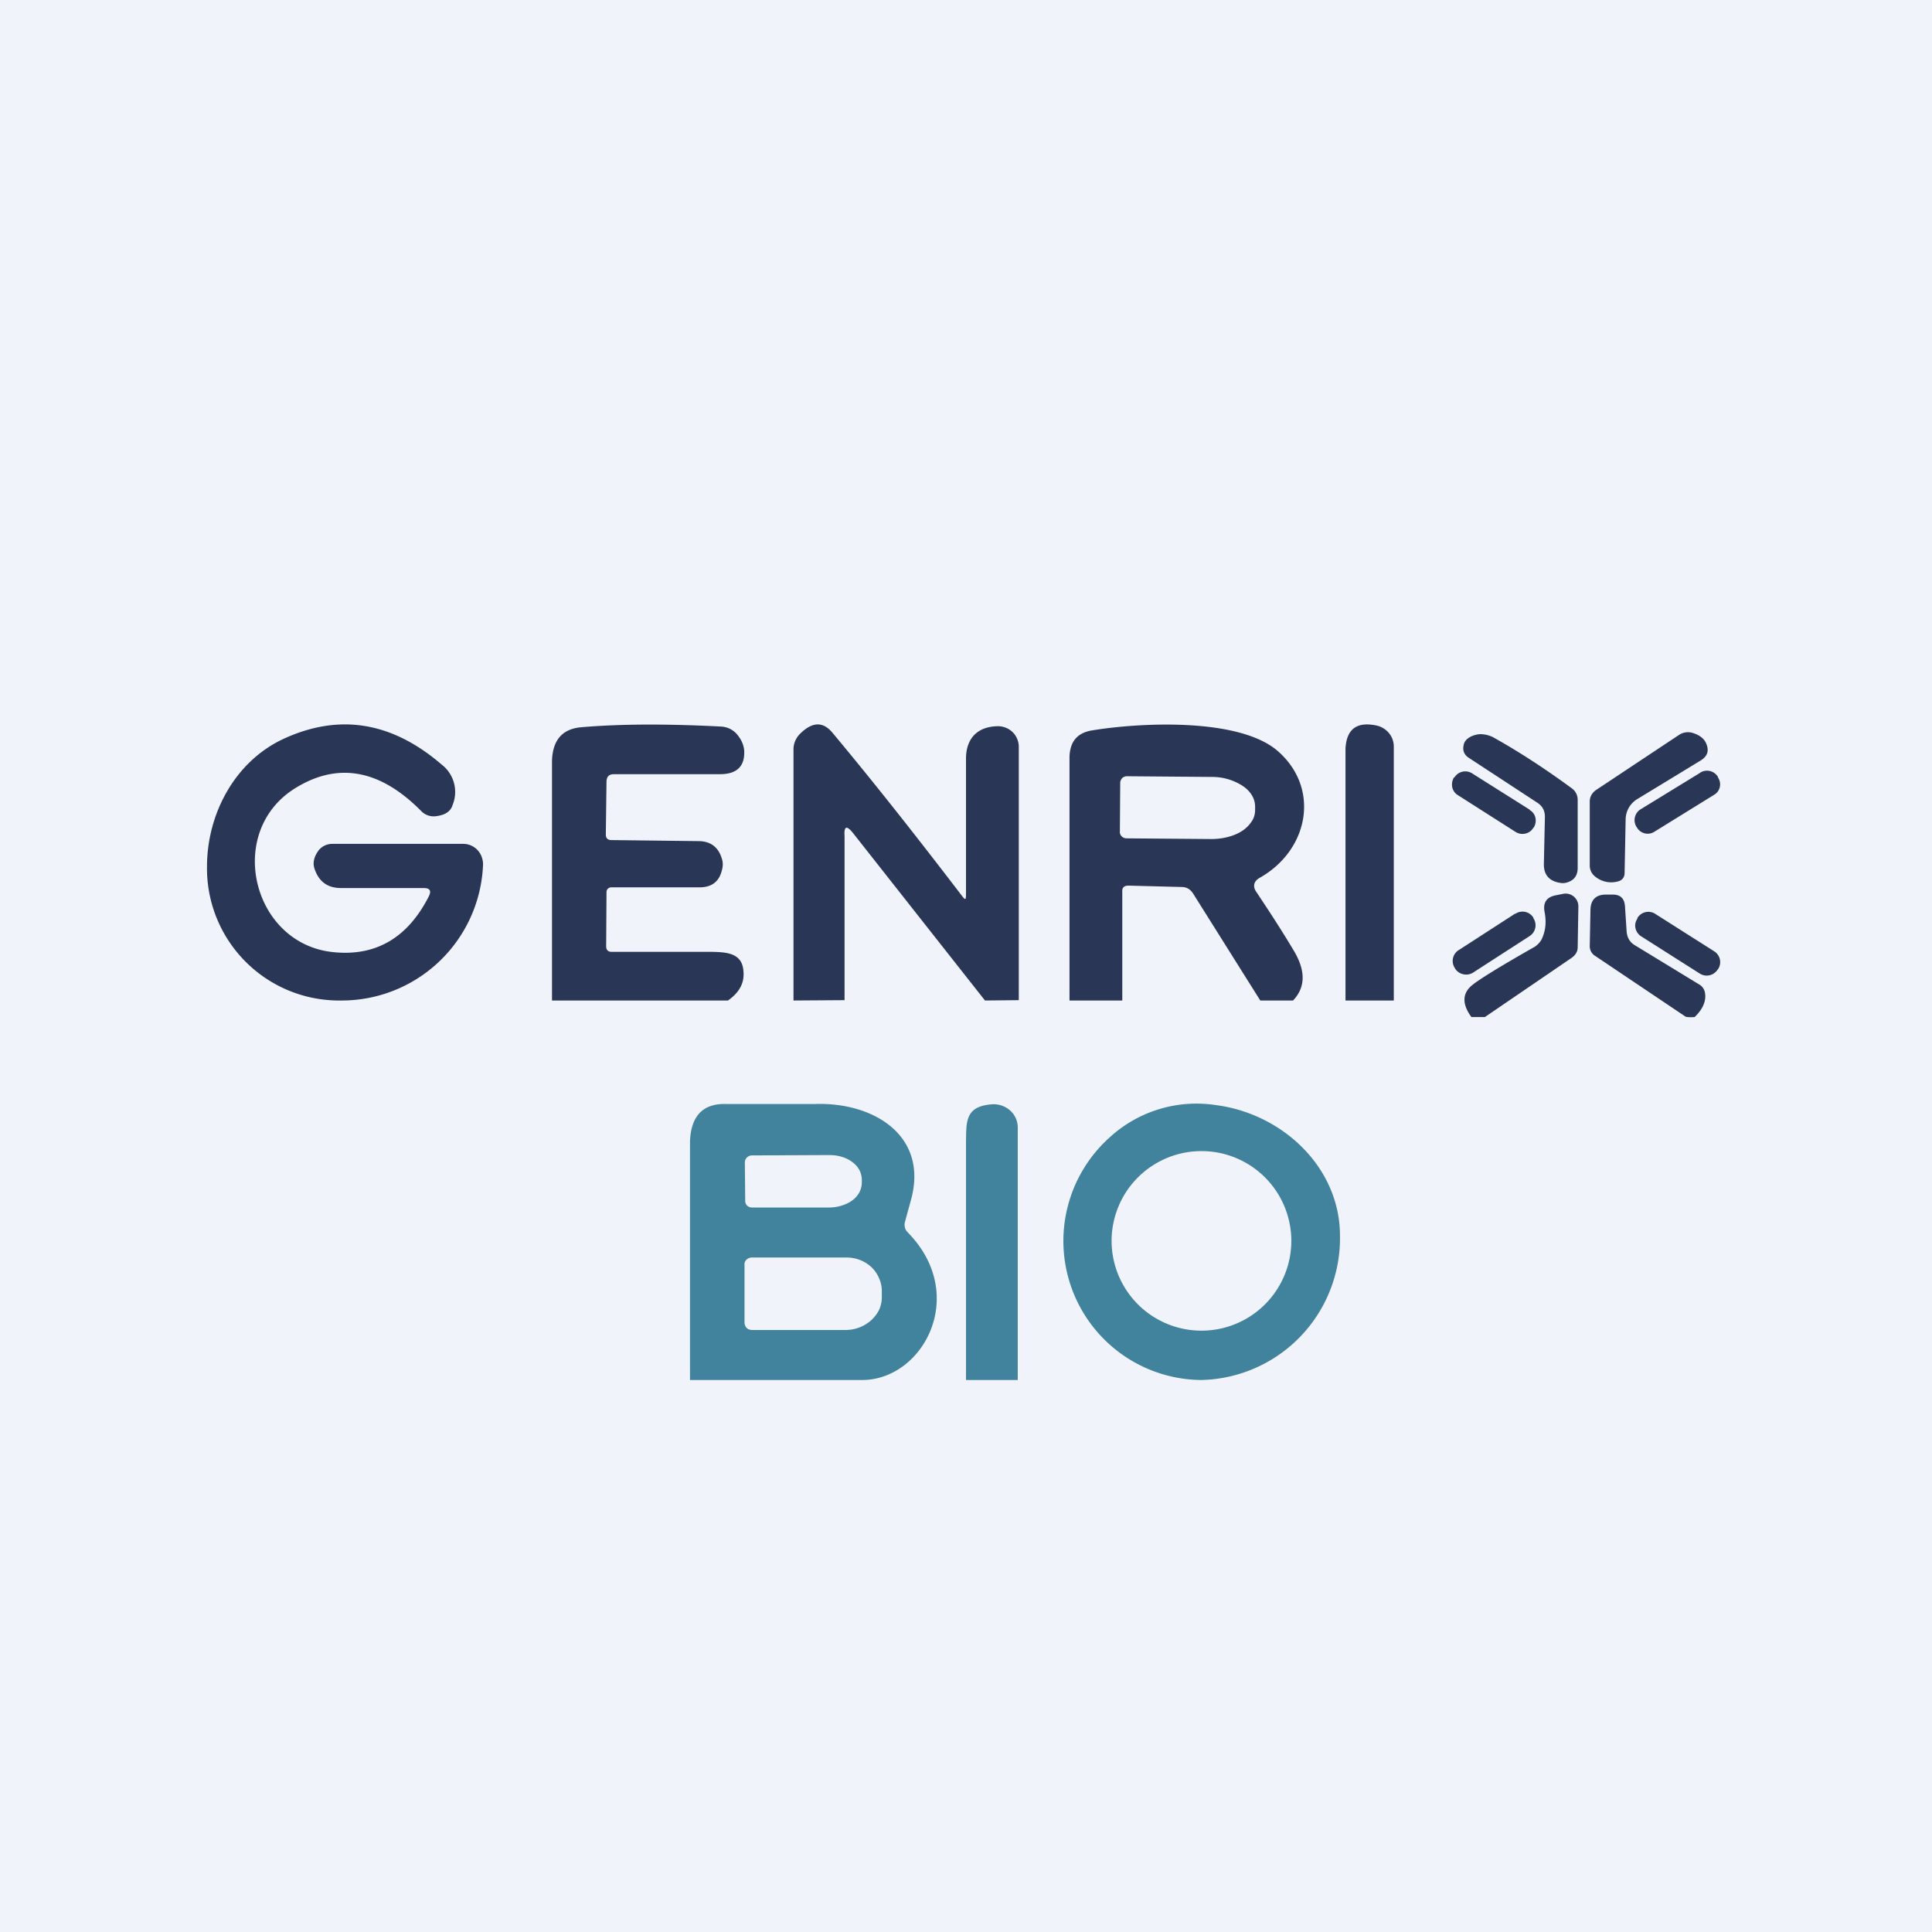
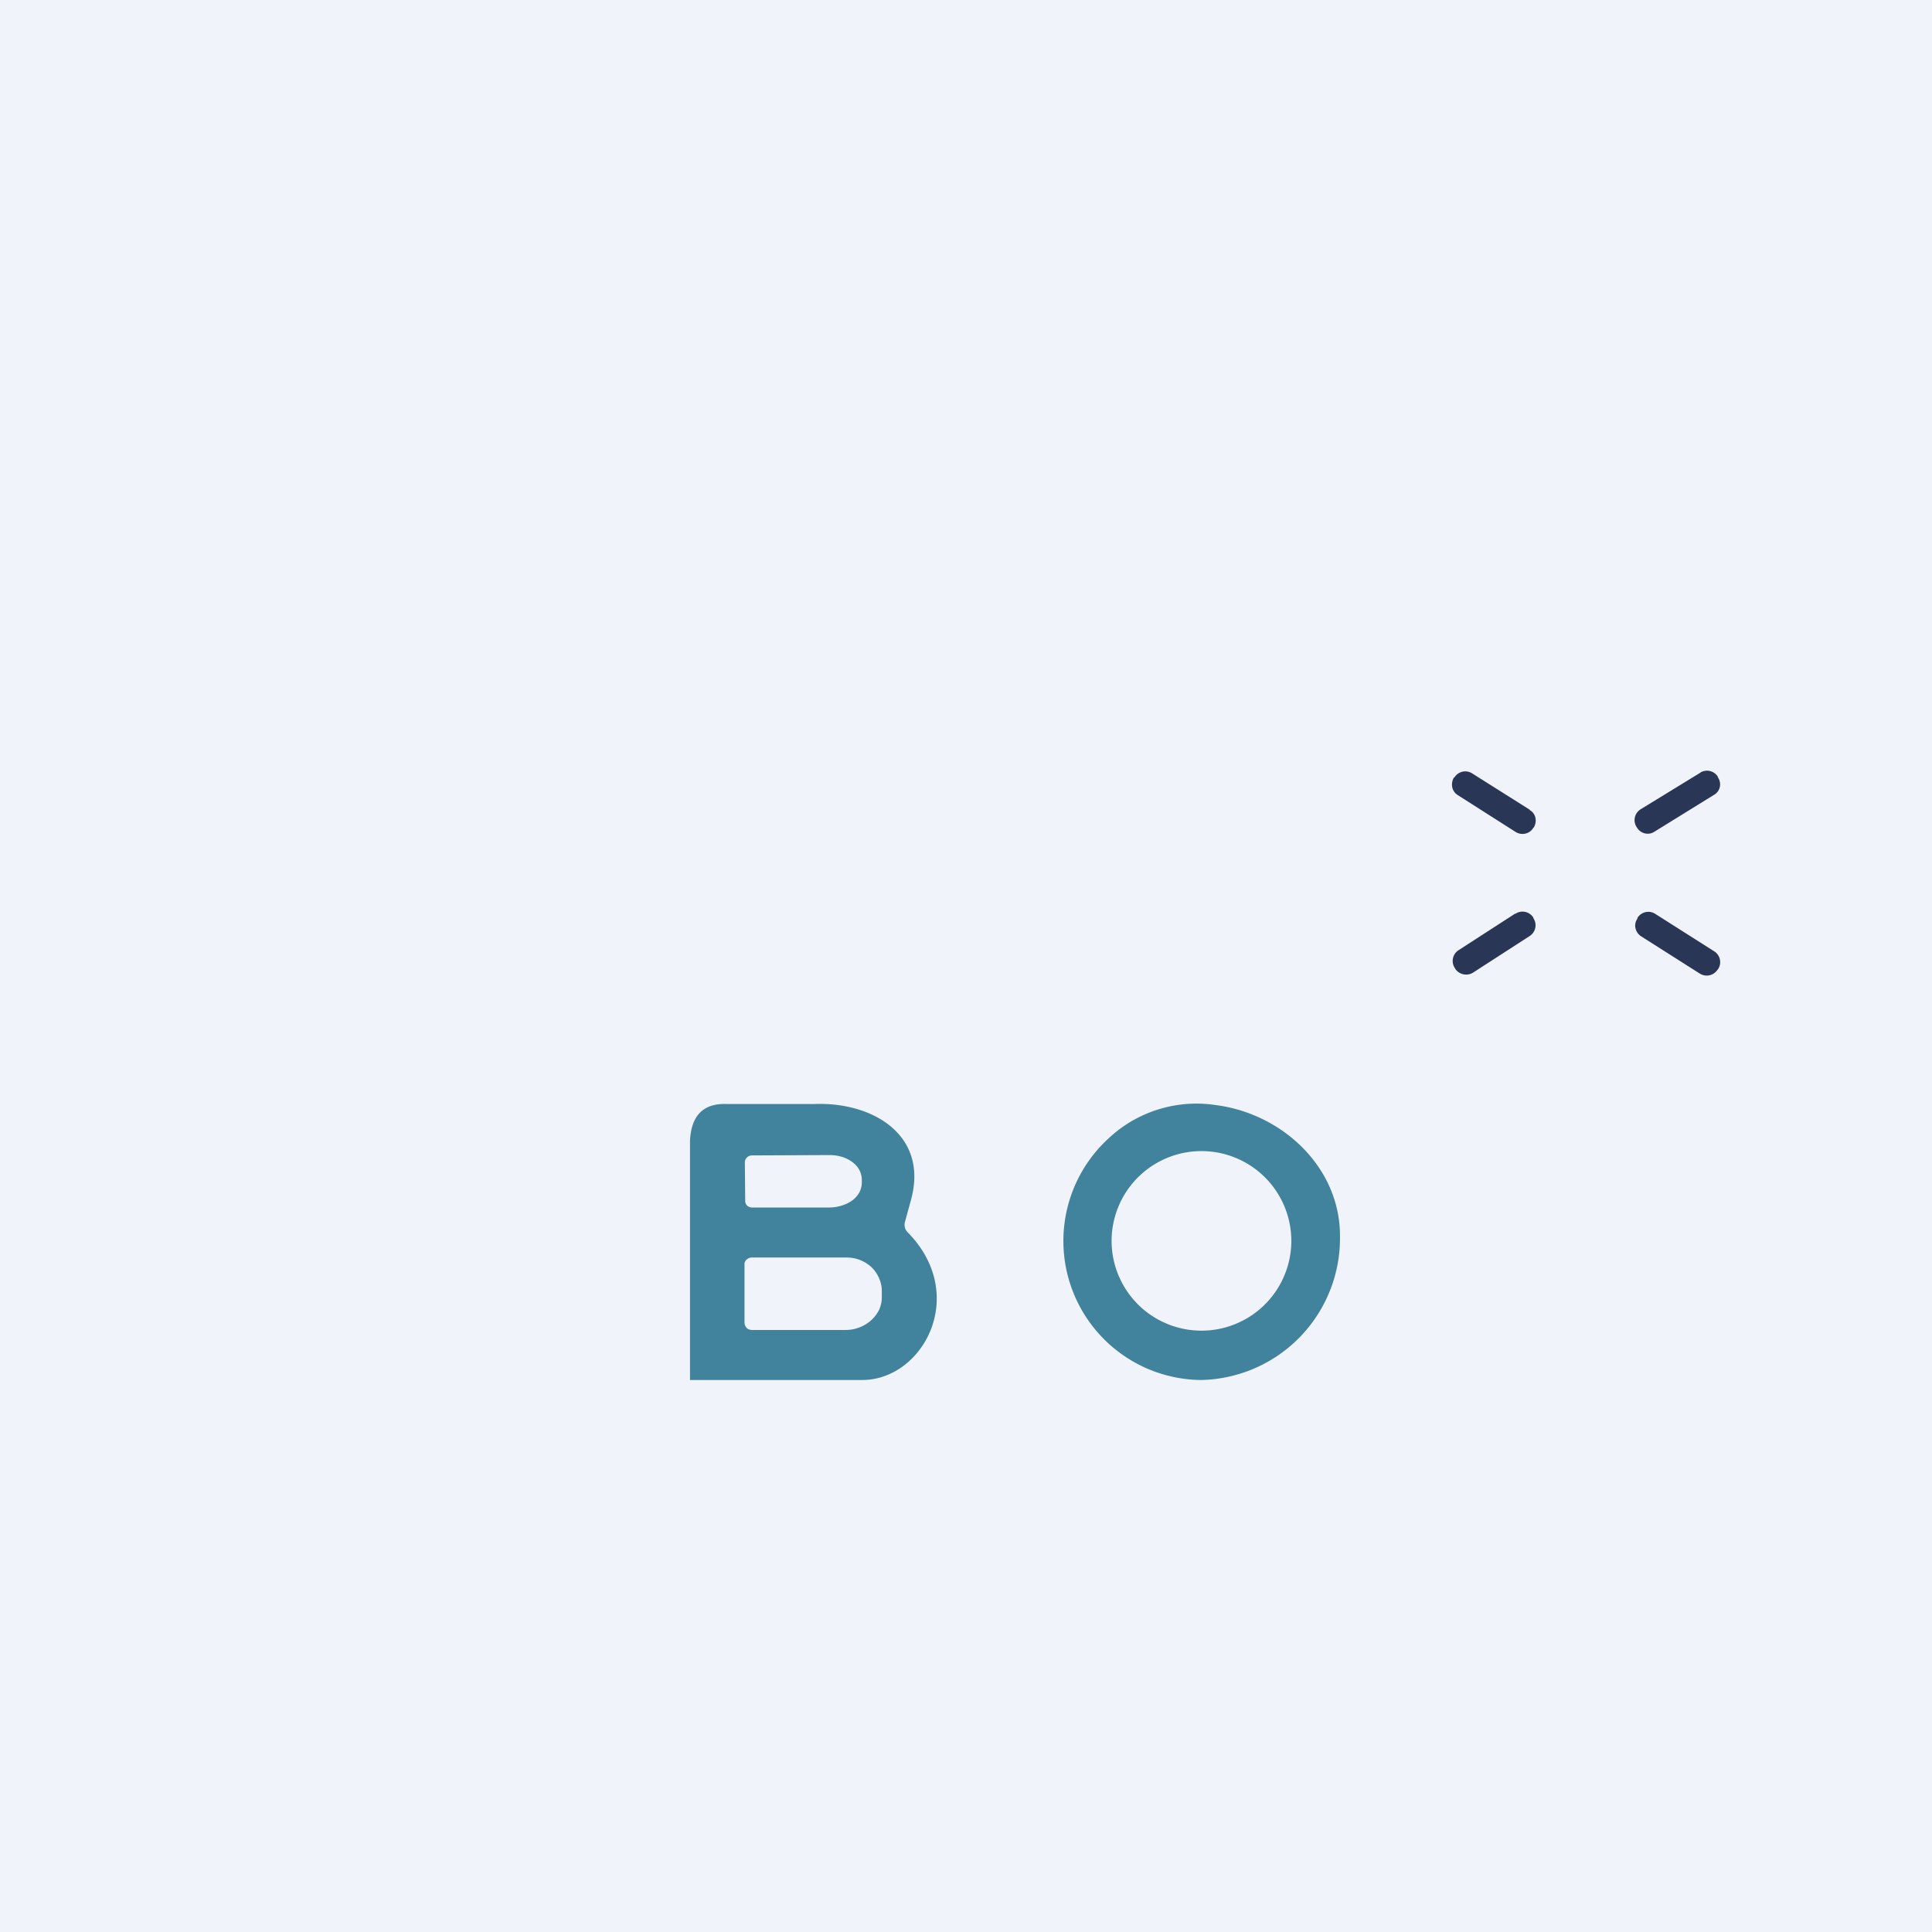
<svg xmlns="http://www.w3.org/2000/svg" width="56" height="56" viewBox="0 0 56 56">
  <path fill="#F0F3FA" d="M0 0h56v56H0z" />
-   <path d="M21.1 29H16v-6.95c.02-.6.3-.92.84-.97 1.17-.1 2.52-.1 4.07-.02a.65.65 0 0 1 .44.21c.13.15.2.3.22.47.03.46-.2.7-.7.7H17.8c-.14 0-.21.06-.22.2l-.02 1.55c0 .1.05.16.16.16l2.52.03c.35 0 .58.17.68.5.04.11.04.23 0 .36-.08.32-.3.48-.64.48h-2.56a.14.14 0 0 0-.1.04.13.13 0 0 0-.04.09l-.01 1.58c0 .1.05.16.16.16h2.92c.43.01.87.04.9.57.03.33-.12.61-.45.84ZM29.53 28.99l-.98.01-3.83-4.86c-.18-.22-.26-.2-.24.1v4.75L23 29v-7.28c0-.16.06-.31.17-.43.36-.37.68-.39.96-.05 1.17 1.4 2.41 2.97 3.74 4.71.12.16.13.14.13-.06v-3.87c-.01-.54.26-.95.9-.97a.61.61 0 0 1 .45.17.6.6 0 0 1 .18.44v7.33ZM9.89 29A3.83 3.83 0 0 1 6 25.12c0-1.52.8-3.04 2.21-3.7 1.62-.75 3.15-.5 4.59.74a1 1 0 0 1 .32 1.17c-.06.2-.23.3-.5.33a.5.5 0 0 1-.4-.14c-1.18-1.2-2.39-1.44-3.62-.7-2.1 1.25-1.3 4.56 1.08 4.78 1.22.12 2.14-.42 2.75-1.62.08-.16.03-.24-.15-.24h-2.4c-.4 0-.65-.2-.77-.58-.05-.17 0-.35.14-.53a.51.51 0 0 1 .39-.17h3.78a.57.57 0 0 1 .55.4.6.6 0 0 1 .03.23A4.1 4.1 0 0 1 9.89 29Z" fill="#293655" />
-   <path d="M29.5 40H28v-6.89c.01-.59-.03-1.04.74-1.1a.72.72 0 0 1 .53.17.66.66 0 0 1 .23.5V40Z" fill="#41829D" />
-   <path d="M40.4 29H39v-7.3c.03-.57.33-.79.9-.67.14.03.27.11.36.22.1.12.14.26.14.4V29ZM44.58 23.28l-2-1.31c-.16-.1-.2-.25-.14-.43.02-.05.06-.1.1-.13.1-.08.23-.12.36-.13.13 0 .26.03.38.09.77.43 1.53.93 2.28 1.48.11.08.17.2.17.34v1.96c0 .24-.11.38-.35.44a.45.45 0 0 1-.16 0c-.32-.05-.48-.24-.47-.56l.03-1.35c0-.17-.06-.3-.2-.4ZM47.46 23.16a.7.7 0 0 0-.34.58l-.03 1.56c0 .13-.07.22-.2.25a.73.73 0 0 1-.65-.14.4.4 0 0 1-.16-.32v-1.86c0-.14.07-.25.18-.33l2.41-1.6a.47.47 0 0 1 .38-.06c.2.06.34.16.4.3.1.22.04.38-.15.5l-1.84 1.12Z" fill="#293655" />
  <path d="m44.34 23.47-1.68-1.06a.37.37 0 0 0-.5.12l-.02.01c-.1.18-.06.4.12.51l1.68 1.07c.17.1.4.05.5-.12l.02-.02c.1-.17.06-.4-.12-.5ZM49.28 22.4l-1.73 1.06a.37.37 0 0 0-.12.5l.02.03c.1.17.33.23.5.12l1.73-1.07c.18-.1.23-.33.12-.5l-.01-.03a.37.37 0 0 0-.5-.12Z" fill="#293655" />
-   <path fill-rule="evenodd" d="M36.53 29h.95c.37-.39.37-.88 0-1.48-.34-.57-.7-1.12-1.06-1.66-.12-.17-.08-.32.1-.42 1.41-.8 1.75-2.57.54-3.65-1.12-1.01-4.07-.84-5.4-.62-.44.07-.65.33-.66.78V29h1.53v-3.15c-.01-.12.05-.18.18-.18l1.54.04c.14 0 .24.06.32.17L36.53 29Zm-4.04-6.39a.18.18 0 0 0-.02.08l-.01 1.41a.18.18 0 0 0 .05.14.2.2 0 0 0 .15.06l2.45.02c.17 0 .33-.02.48-.06.16-.04.3-.1.42-.18a.92.92 0 0 0 .27-.27c.07-.1.1-.22.1-.33v-.1c0-.22-.12-.44-.36-.6a1.62 1.62 0 0 0-.89-.26l-2.45-.02a.21.21 0 0 0-.15.05.2.2 0 0 0-.04.06Z" fill="#293655" />
  <path d="M34.81 40a4.11 4.11 0 0 0 4.03-4.18c0-2-1.69-3.55-3.61-3.79a3.72 3.72 0 0 0-3.09.96A4.03 4.03 0 0 0 34.81 40Zm2.62-4.04a2.6 2.6 0 1 1-5.21.01 2.6 2.6 0 0 1 5.21 0Z" fill="#41829D" />
  <path fill-rule="evenodd" d="M24.99 40H20v-6.92c.03-.74.38-1.1 1.05-1.08h2.57c1.7-.06 3.31.92 2.78 2.8l-.17.62a.3.3 0 0 0 0 .16c.01.05.04.1.08.14 1.78 1.81.45 4.28-1.32 4.28Zm-3.4-6.3a.2.2 0 0 1 .06-.15.21.21 0 0 1 .15-.06l2.25-.01c.24 0 .48.07.65.2.18.13.27.3.28.5v.1c0 .1-.03.2-.07.28a.72.72 0 0 1-.2.23.99.99 0 0 1-.3.15 1.2 1.2 0 0 1-.36.06h-2.24a.22.22 0 0 1-.15-.05.2.2 0 0 1-.06-.15l-.01-1.1Zm0 2.88a.21.21 0 0 0-.01.08v1.67c0 .06.02.11.06.16.04.04.1.06.16.06h2.71a1.11 1.11 0 0 0 .74-.28c.1-.09.18-.2.23-.3a.9.9 0 0 0 .08-.38v-.17a.9.9 0 0 0-.08-.37.96.96 0 0 0-.22-.32 1.05 1.05 0 0 0-.74-.28h-2.71a.23.23 0 0 0-.17.06.22.22 0 0 0-.05.07Z" fill="#41829D" />
-   <path d="M43.04 29.48h-.39c-.28-.38-.27-.7.04-.94.23-.18.83-.55 1.8-1.1.1-.07.18-.16.22-.27.1-.24.11-.48.06-.74-.05-.27.06-.43.33-.48l.2-.04a.37.37 0 0 1 .45.37l-.02 1.18c0 .12-.06.22-.17.3l-2.52 1.72ZM49.12 29.48c-.14.01-.23 0-.26-.01l-2.62-1.76a.33.33 0 0 1-.16-.3l.02-1.02c0-.31.16-.47.48-.46h.16c.22 0 .34.1.36.33l.05.76c.02.17.1.3.24.38l1.87 1.14a.34.34 0 0 1 .16.24c.04.23-.06.47-.3.7Z" fill="#293655" />
  <path d="m43.92 26.48-1.64 1.06a.37.37 0 0 0-.11.52l.01.02c.11.17.35.22.52.11l1.64-1.06a.37.37 0 0 0 .11-.51l-.01-.03a.37.37 0 0 0-.52-.1ZM49.68 27.57l-1.7-1.08a.37.37 0 0 0-.52.12v.02c-.12.17-.06.4.11.51l1.7 1.08c.18.11.4.06.52-.12l.01-.01a.37.37 0 0 0-.12-.52Z" fill="#293655" />
</svg>